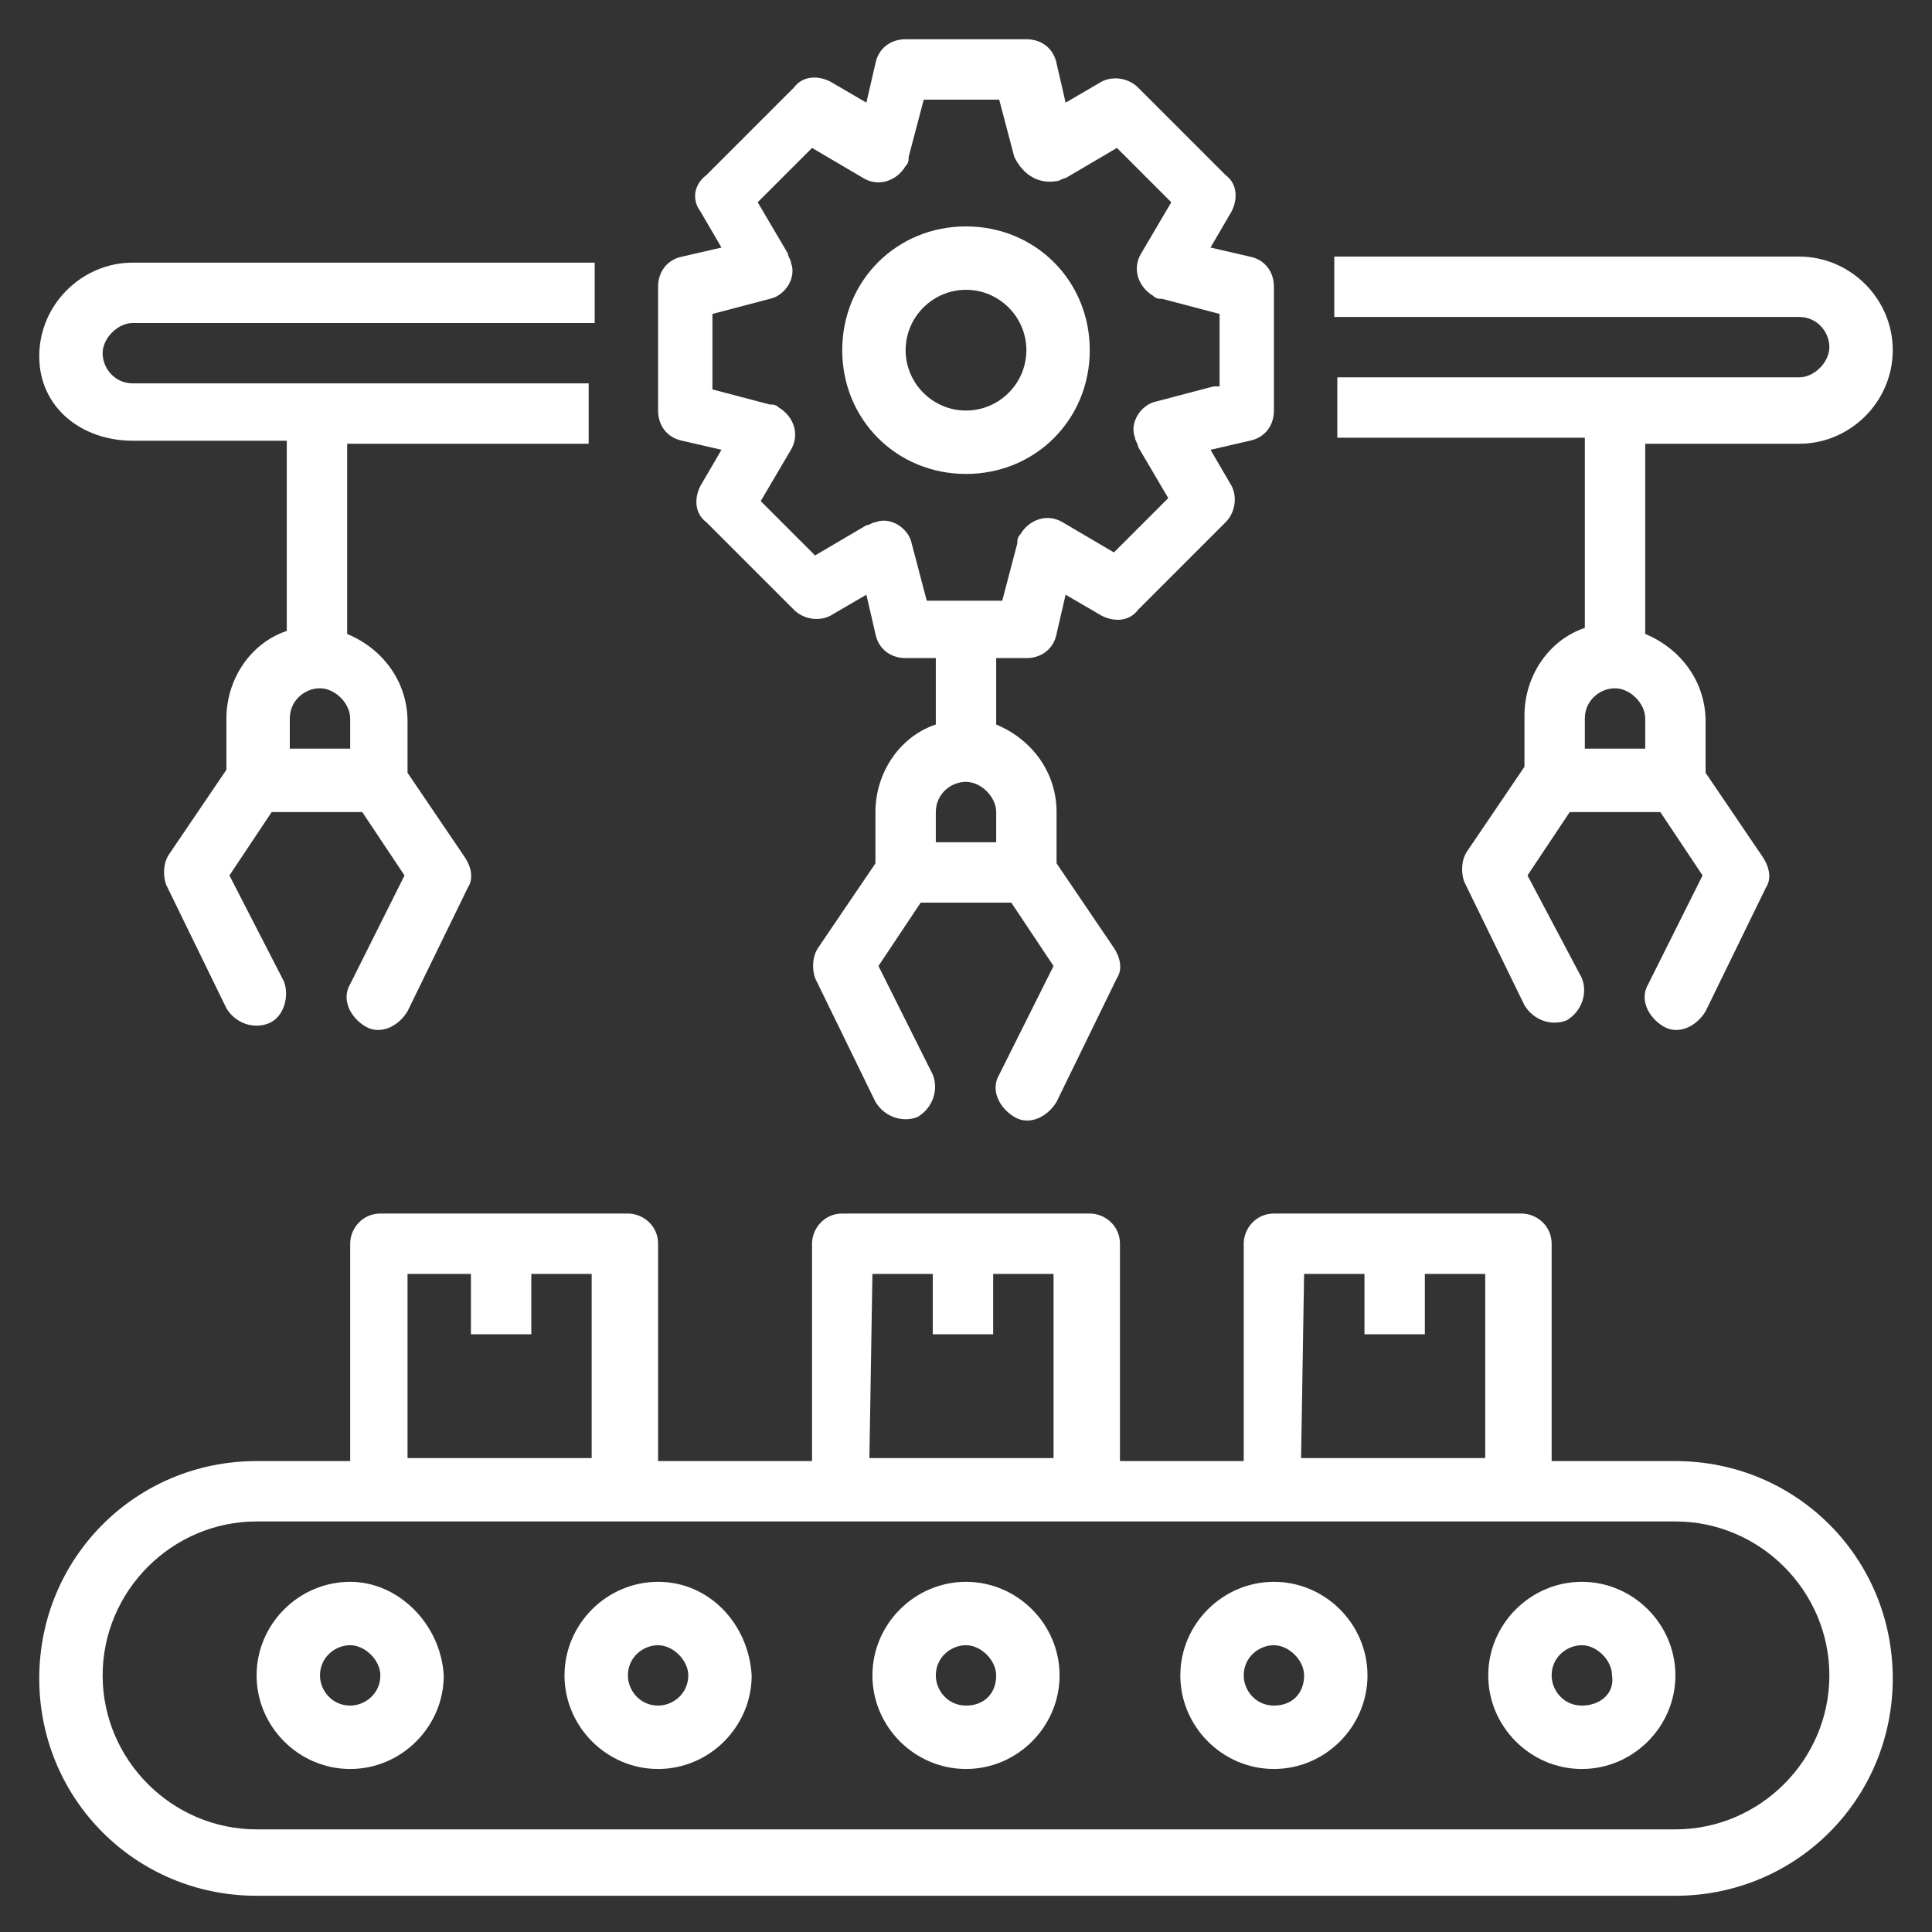
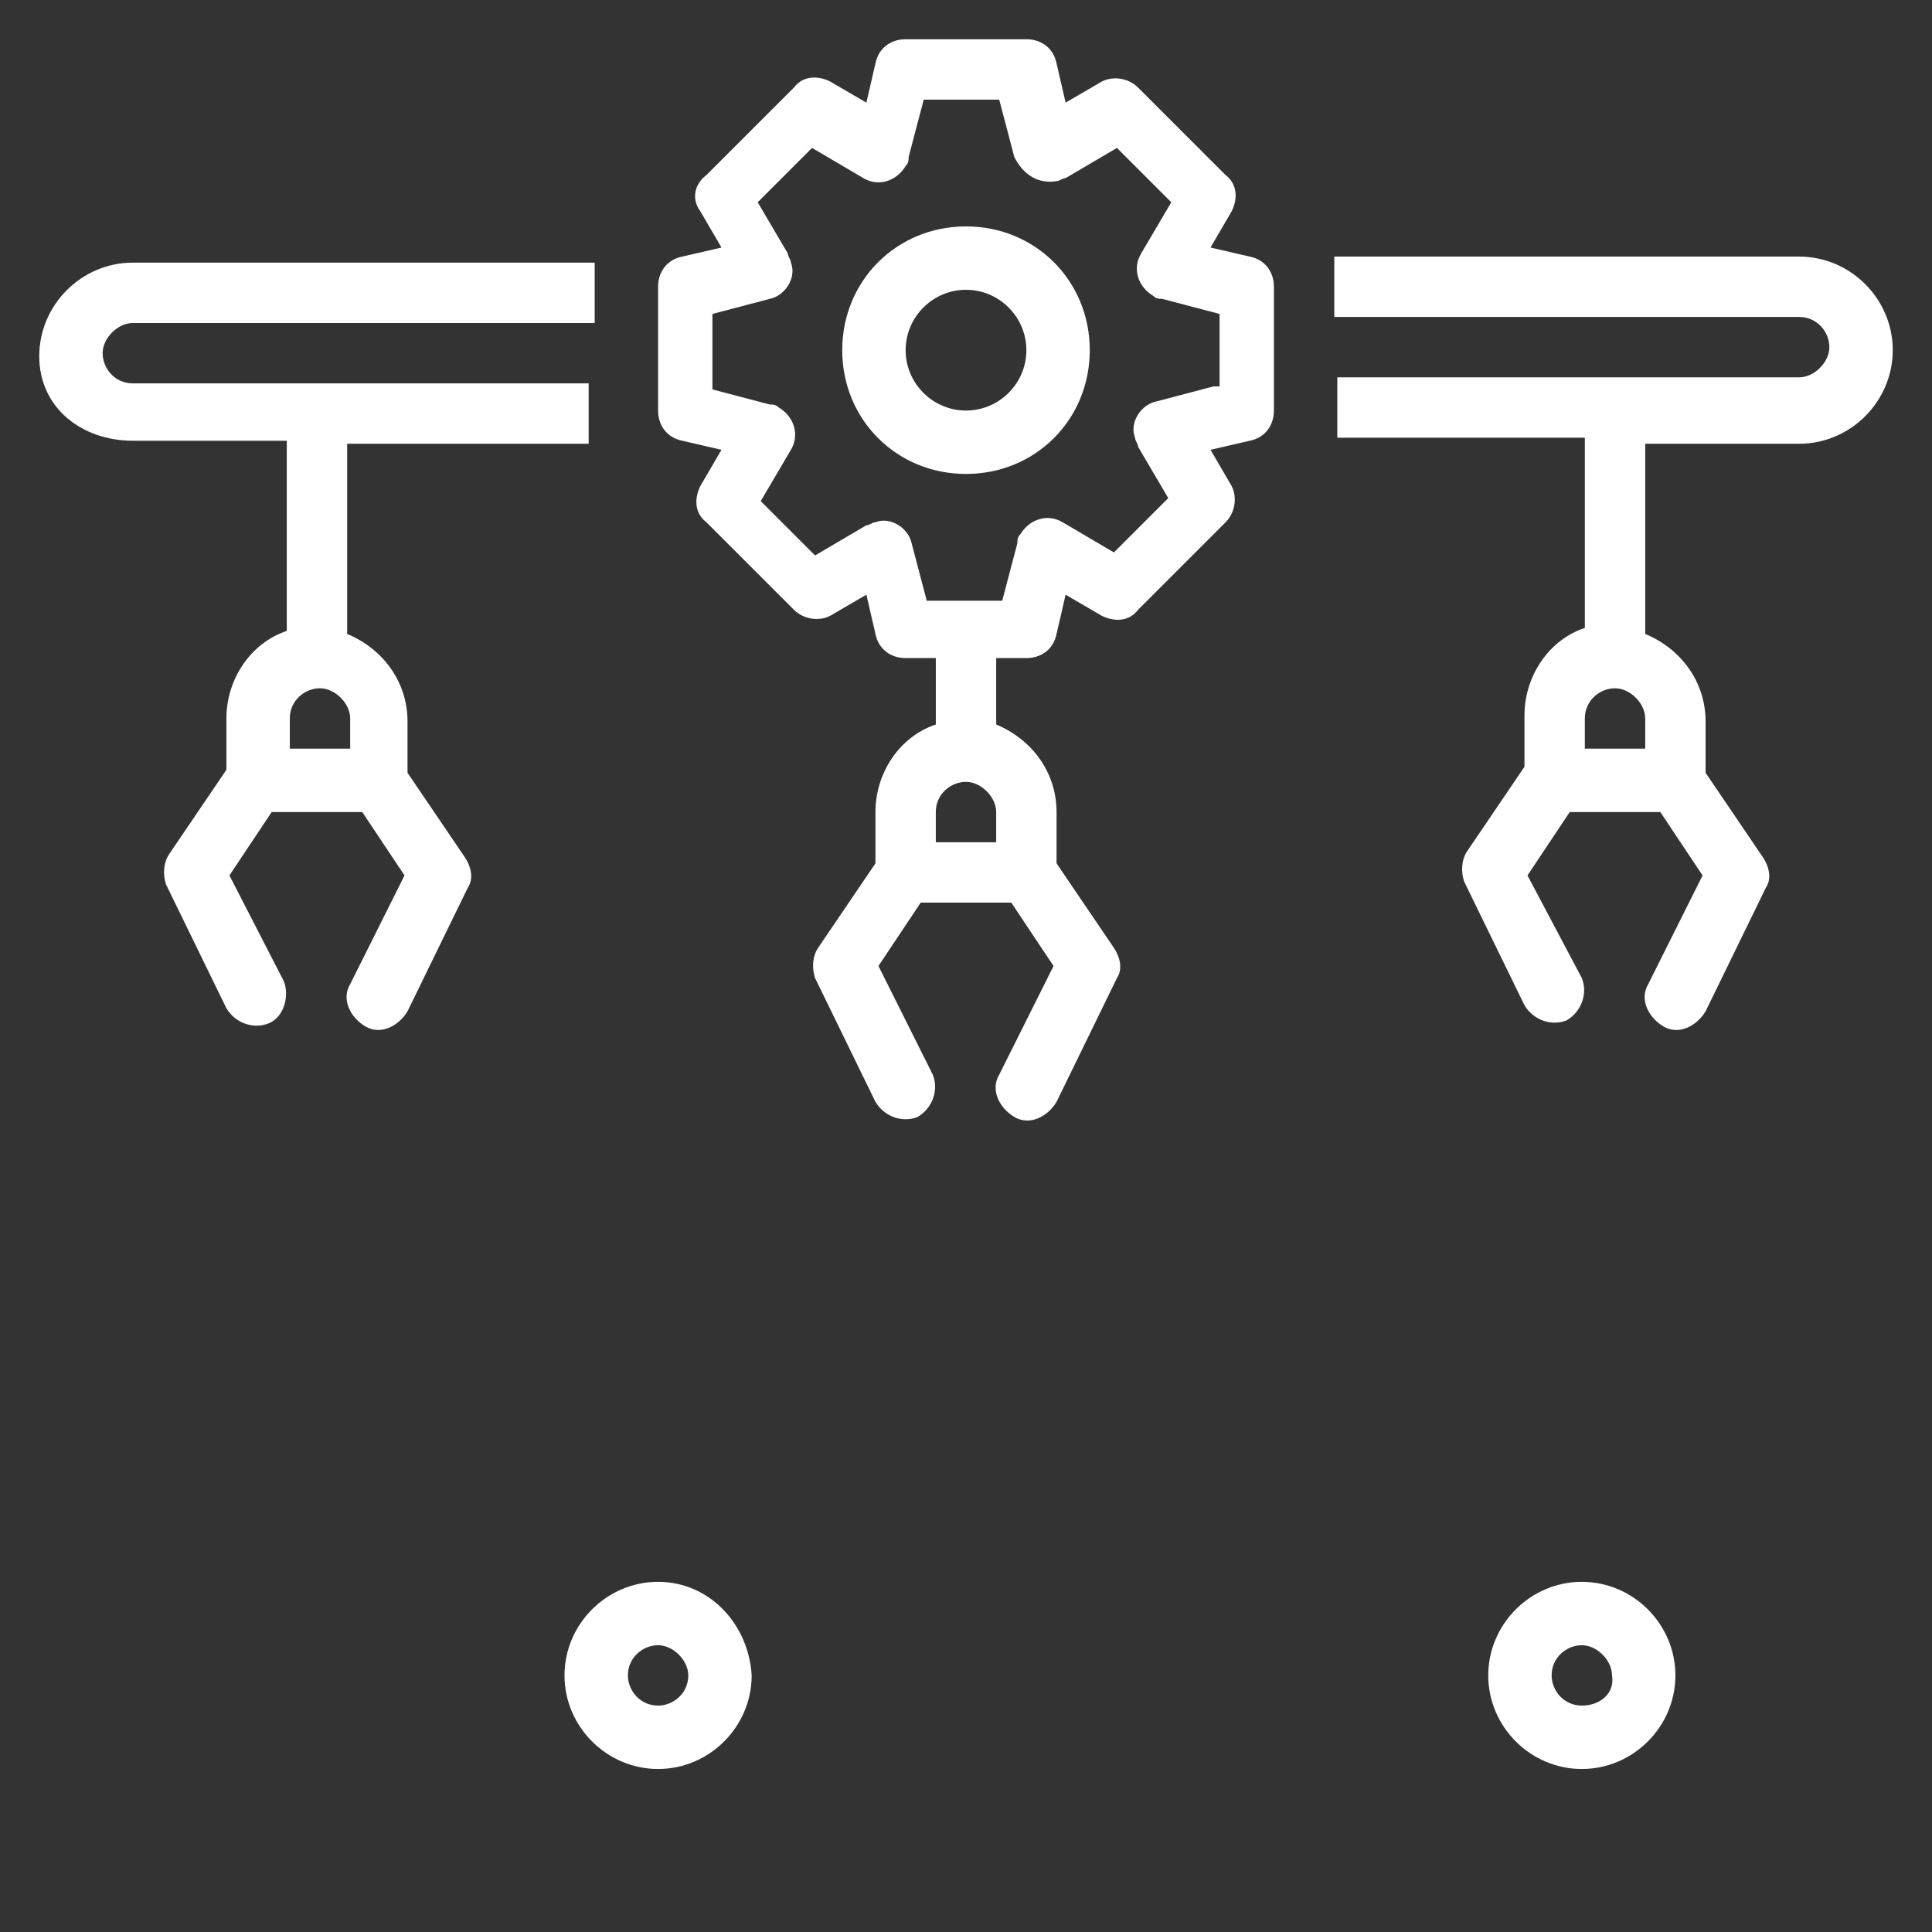
<svg xmlns="http://www.w3.org/2000/svg" version="1.1" id="Layer_3" x="0px" y="0px" viewBox="0 0 64 64" style="enable-background:new 0 0 64 64;" xml:space="preserve">
  <rect x="0" y="0" width="64" height="64" fill="#333333" stroke="none" />
  <style type="text/css">
	.st0{fill:#FFFFFF;}
</style>
  <g id="Outline">
-     <path class="st0" d="M55.5,48.4h-4.1v-7.2c0-0.6-0.5-1-1-1h-8.2c-0.6,0-1,0.5-1,1v7.2h-4.1v-7.2c0-0.6-0.5-1-1-1h-8.2   c-0.6,0-1,0.5-1,1v7.2h-5.1v-7.2c0-0.6-0.5-1-1-1h-8.2c-0.6,0-1,0.5-1,1v7.2H8.5c-4,0-7.2,3.2-7.2,7.2s3.2,7.2,7.2,7.2h47   c4,0,7.2-3.2,7.2-7.2S59.5,48.4,55.5,48.4z M43.2,42.2h2v2h2v-2h2v6.1h-6.1L43.2,42.2L43.2,42.2z M28.9,42.2h2v2h2v-2h2v6.1h-6.1   L28.9,42.2L28.9,42.2z M13.6,42.2h2v2h2v-2h2v6.1h-6.1v-6.1H13.6z M55.5,60.6h-47c-2.8,0-5.1-2.3-5.1-5.1s2.3-5.1,5.1-5.1h47   c2.8,0,5.1,2.3,5.1,5.1S58.3,60.6,55.5,60.6z" />
-     <path class="st0" d="M11.6,52.4c-1.7,0-3.1,1.4-3.1,3.1c0,1.7,1.4,3.1,3.1,3.1s3.1-1.4,3.1-3.1l0,0C14.6,53.8,13.2,52.4,11.6,52.4z    M11.6,56.5c-0.6,0-1-0.5-1-1c0-0.6,0.5-1,1-1s1,0.5,1,1C12.6,56.1,12.1,56.5,11.6,56.5z" />
    <path class="st0" d="M21.8,52.4c-1.7,0-3.1,1.4-3.1,3.1c0,1.7,1.4,3.1,3.1,3.1s3.1-1.4,3.1-3.1l0,0C24.8,53.8,23.5,52.4,21.8,52.4z    M21.8,56.5c-0.6,0-1-0.5-1-1c0-0.6,0.5-1,1-1s1,0.5,1,1C22.8,56.1,22.3,56.5,21.8,56.5z" />
-     <path class="st0" d="M32,52.4c-1.7,0-3.1,1.4-3.1,3.1c0,1.7,1.4,3.1,3.1,3.1s3.1-1.4,3.1-3.1l0,0C35.1,53.8,33.7,52.4,32,52.4z    M32,56.5c-0.6,0-1-0.5-1-1c0-0.6,0.5-1,1-1s1,0.5,1,1C33,56.1,32.6,56.5,32,56.5z" />
-     <path class="st0" d="M42.2,52.4c-1.7,0-3.1,1.4-3.1,3.1c0,1.7,1.4,3.1,3.1,3.1c1.7,0,3.1-1.4,3.1-3.1l0,0   C45.3,53.8,43.9,52.4,42.2,52.4z M42.2,56.5c-0.6,0-1-0.5-1-1c0-0.6,0.5-1,1-1s1,0.5,1,1C43.2,56.1,42.8,56.5,42.2,56.5z" />
    <path class="st0" d="M52.4,52.4c-1.7,0-3.1,1.4-3.1,3.1c0,1.7,1.4,3.1,3.1,3.1s3.1-1.4,3.1-3.1l0,0C55.5,53.8,54.1,52.4,52.4,52.4z    M52.4,56.5c-0.6,0-1-0.5-1-1c0-0.6,0.5-1,1-1s1,0.5,1,1C53.5,56.1,53,56.5,52.4,56.5z" />
    <path class="st0" d="M42.2,13.6V9.5c0-0.5-0.3-0.9-0.8-1l-1.3-0.3L40.8,7C41,6.6,41,6.1,40.6,5.8l-2.9-2.9   c-0.3-0.3-0.8-0.4-1.2-0.2l-1.2,0.7L35,2.1c-0.1-0.5-0.5-0.8-1-0.8h-4c-0.5,0-0.9,0.3-1,0.8l-0.3,1.3l-1.2-0.7   c-0.4-0.2-0.9-0.2-1.2,0.2l-2.9,2.9C23,6.1,22.9,6.6,23.2,7l0.7,1.2l-1.3,0.3c-0.5,0.1-0.8,0.5-0.8,1v4.1c0,0.5,0.3,0.9,0.8,1   l1.3,0.3l-0.7,1.2C23,16.5,23,17,23.4,17.3l2.9,2.9c0.3,0.3,0.8,0.4,1.2,0.2l1.2-0.7L29,21c0.1,0.5,0.5,0.8,1,0.8h1V24   c-1.2,0.4-2,1.6-2,2.9v1.7l-1.9,2.8c-0.2,0.3-0.2,0.7-0.1,1l2,4.1c0.3,0.5,0.9,0.7,1.4,0.5c0.5-0.3,0.7-0.9,0.5-1.4L29.1,32   l1.4-2.1h3l1.4,2.1l-1.8,3.6c-0.3,0.5,0,1.1,0.5,1.4c0.5,0.3,1.1,0,1.4-0.5l2-4.1c0.2-0.3,0.1-0.7-0.1-1L35,28.6v-1.7   c0-1.3-0.8-2.4-2-2.9v-2.2h1c0.5,0,0.9-0.3,1-0.8l0.3-1.3l1.2,0.7c0.4,0.2,0.9,0.2,1.2-0.2l2.9-2.9c0.3-0.3,0.4-0.8,0.2-1.2   l-0.7-1.2l1.3-0.3C41.9,14.5,42.2,14.1,42.2,13.6z M33,27.9h-2v-1c0-0.6,0.5-1,1-1s1,0.5,1,1V27.9z M40.2,12.8l-1.9,0.5   c-0.5,0.1-0.9,0.7-0.7,1.2c0,0.1,0.1,0.2,0.1,0.3l1,1.7l-1.8,1.8l-1.7-1c-0.5-0.3-1.1-0.1-1.4,0.4c-0.1,0.1-0.1,0.2-0.1,0.3   l-0.5,1.9h-2.5L30.2,18c-0.1-0.5-0.7-0.9-1.2-0.7c-0.1,0-0.2,0.1-0.3,0.1l-1.7,1l-1.8-1.8l1-1.7c0.3-0.5,0.1-1.1-0.4-1.4   c-0.1-0.1-0.2-0.1-0.3-0.1l-1.9-0.5v-2.5l1.9-0.5c0.5-0.1,0.9-0.7,0.7-1.2c0-0.1-0.1-0.2-0.1-0.3l-1-1.7l1.8-1.8l1.7,1   C29.1,6.2,29.7,6,30,5.5c0.1-0.1,0.1-0.2,0.1-0.3l0.5-1.9h2.5l0.5,1.9C33.9,5.8,34.4,6.1,35,6c0.1,0,0.2-0.1,0.3-0.1l1.7-1l1.8,1.8   l-1,1.7c-0.3,0.5-0.1,1.1,0.4,1.4c0.1,0.1,0.2,0.1,0.3,0.1l1.9,0.5v2.4H40.2z" />
    <path class="st0" d="M32,7.5c-2.3,0-4.1,1.8-4.1,4.1s1.8,4.1,4.1,4.1s4.1-1.8,4.1-4.1S34.3,7.5,32,7.5z M32,13.6c-1.1,0-2-0.9-2-2   s0.9-2,2-2c1.1,0,2,0.9,2,2S33.1,13.6,32,13.6z" />
    <path class="st0" d="M4.4,14.6h5.1v6.3c-1.2,0.4-2,1.6-2,2.9v1.7l-1.9,2.8c-0.2,0.3-0.2,0.7-0.1,1l2,4.1c0.3,0.5,0.9,0.7,1.4,0.5   s0.7-0.9,0.5-1.4L7.6,29L9,26.9h3l1.4,2.1l-1.8,3.6c-0.3,0.5,0,1.1,0.5,1.4c0.5,0.3,1.1,0,1.4-0.5l2-4.1c0.2-0.3,0.1-0.7-0.1-1   l-1.9-2.8v-1.7c0-1.3-0.8-2.4-2-2.9v-6.3h8v-2H4.4c-0.6,0-1-0.5-1-1s0.5-1,1-1h15.3v-2H4.4c-1.7,0-3.1,1.4-3.1,3.1   S2.7,14.6,4.4,14.6z M11.6,24.8h-2v-1c0-0.6,0.5-1,1-1s1,0.5,1,1V24.8z" />
    <path class="st0" d="M59.6,8.5H44.2v2h15.4c0.6,0,1,0.5,1,1s-0.5,1-1,1H44.3v2h8.2v6.3c-1.2,0.4-2,1.6-2,2.9v1.7l-1.9,2.8   c-0.2,0.3-0.2,0.7-0.1,1l2,4.1c0.3,0.5,0.9,0.7,1.4,0.5c0.5-0.3,0.7-0.9,0.5-1.4L50.6,29l1.4-2.1h3l1.4,2.1l-1.8,3.6   c-0.3,0.5,0,1.1,0.5,1.4c0.5,0.3,1.1,0,1.4-0.5l0,0l2-4.1c0.2-0.3,0.1-0.7-0.1-1l-1.9-2.8v-1.7c0-1.3-0.8-2.4-2-2.9v-6.3h5.1   c1.7,0,3.1-1.4,3.1-3.1S61.3,8.5,59.6,8.5z M54.5,24.8h-2v-1c0-0.6,0.5-1,1-1s1,0.5,1,1V24.8z" />
  </g>
</svg>